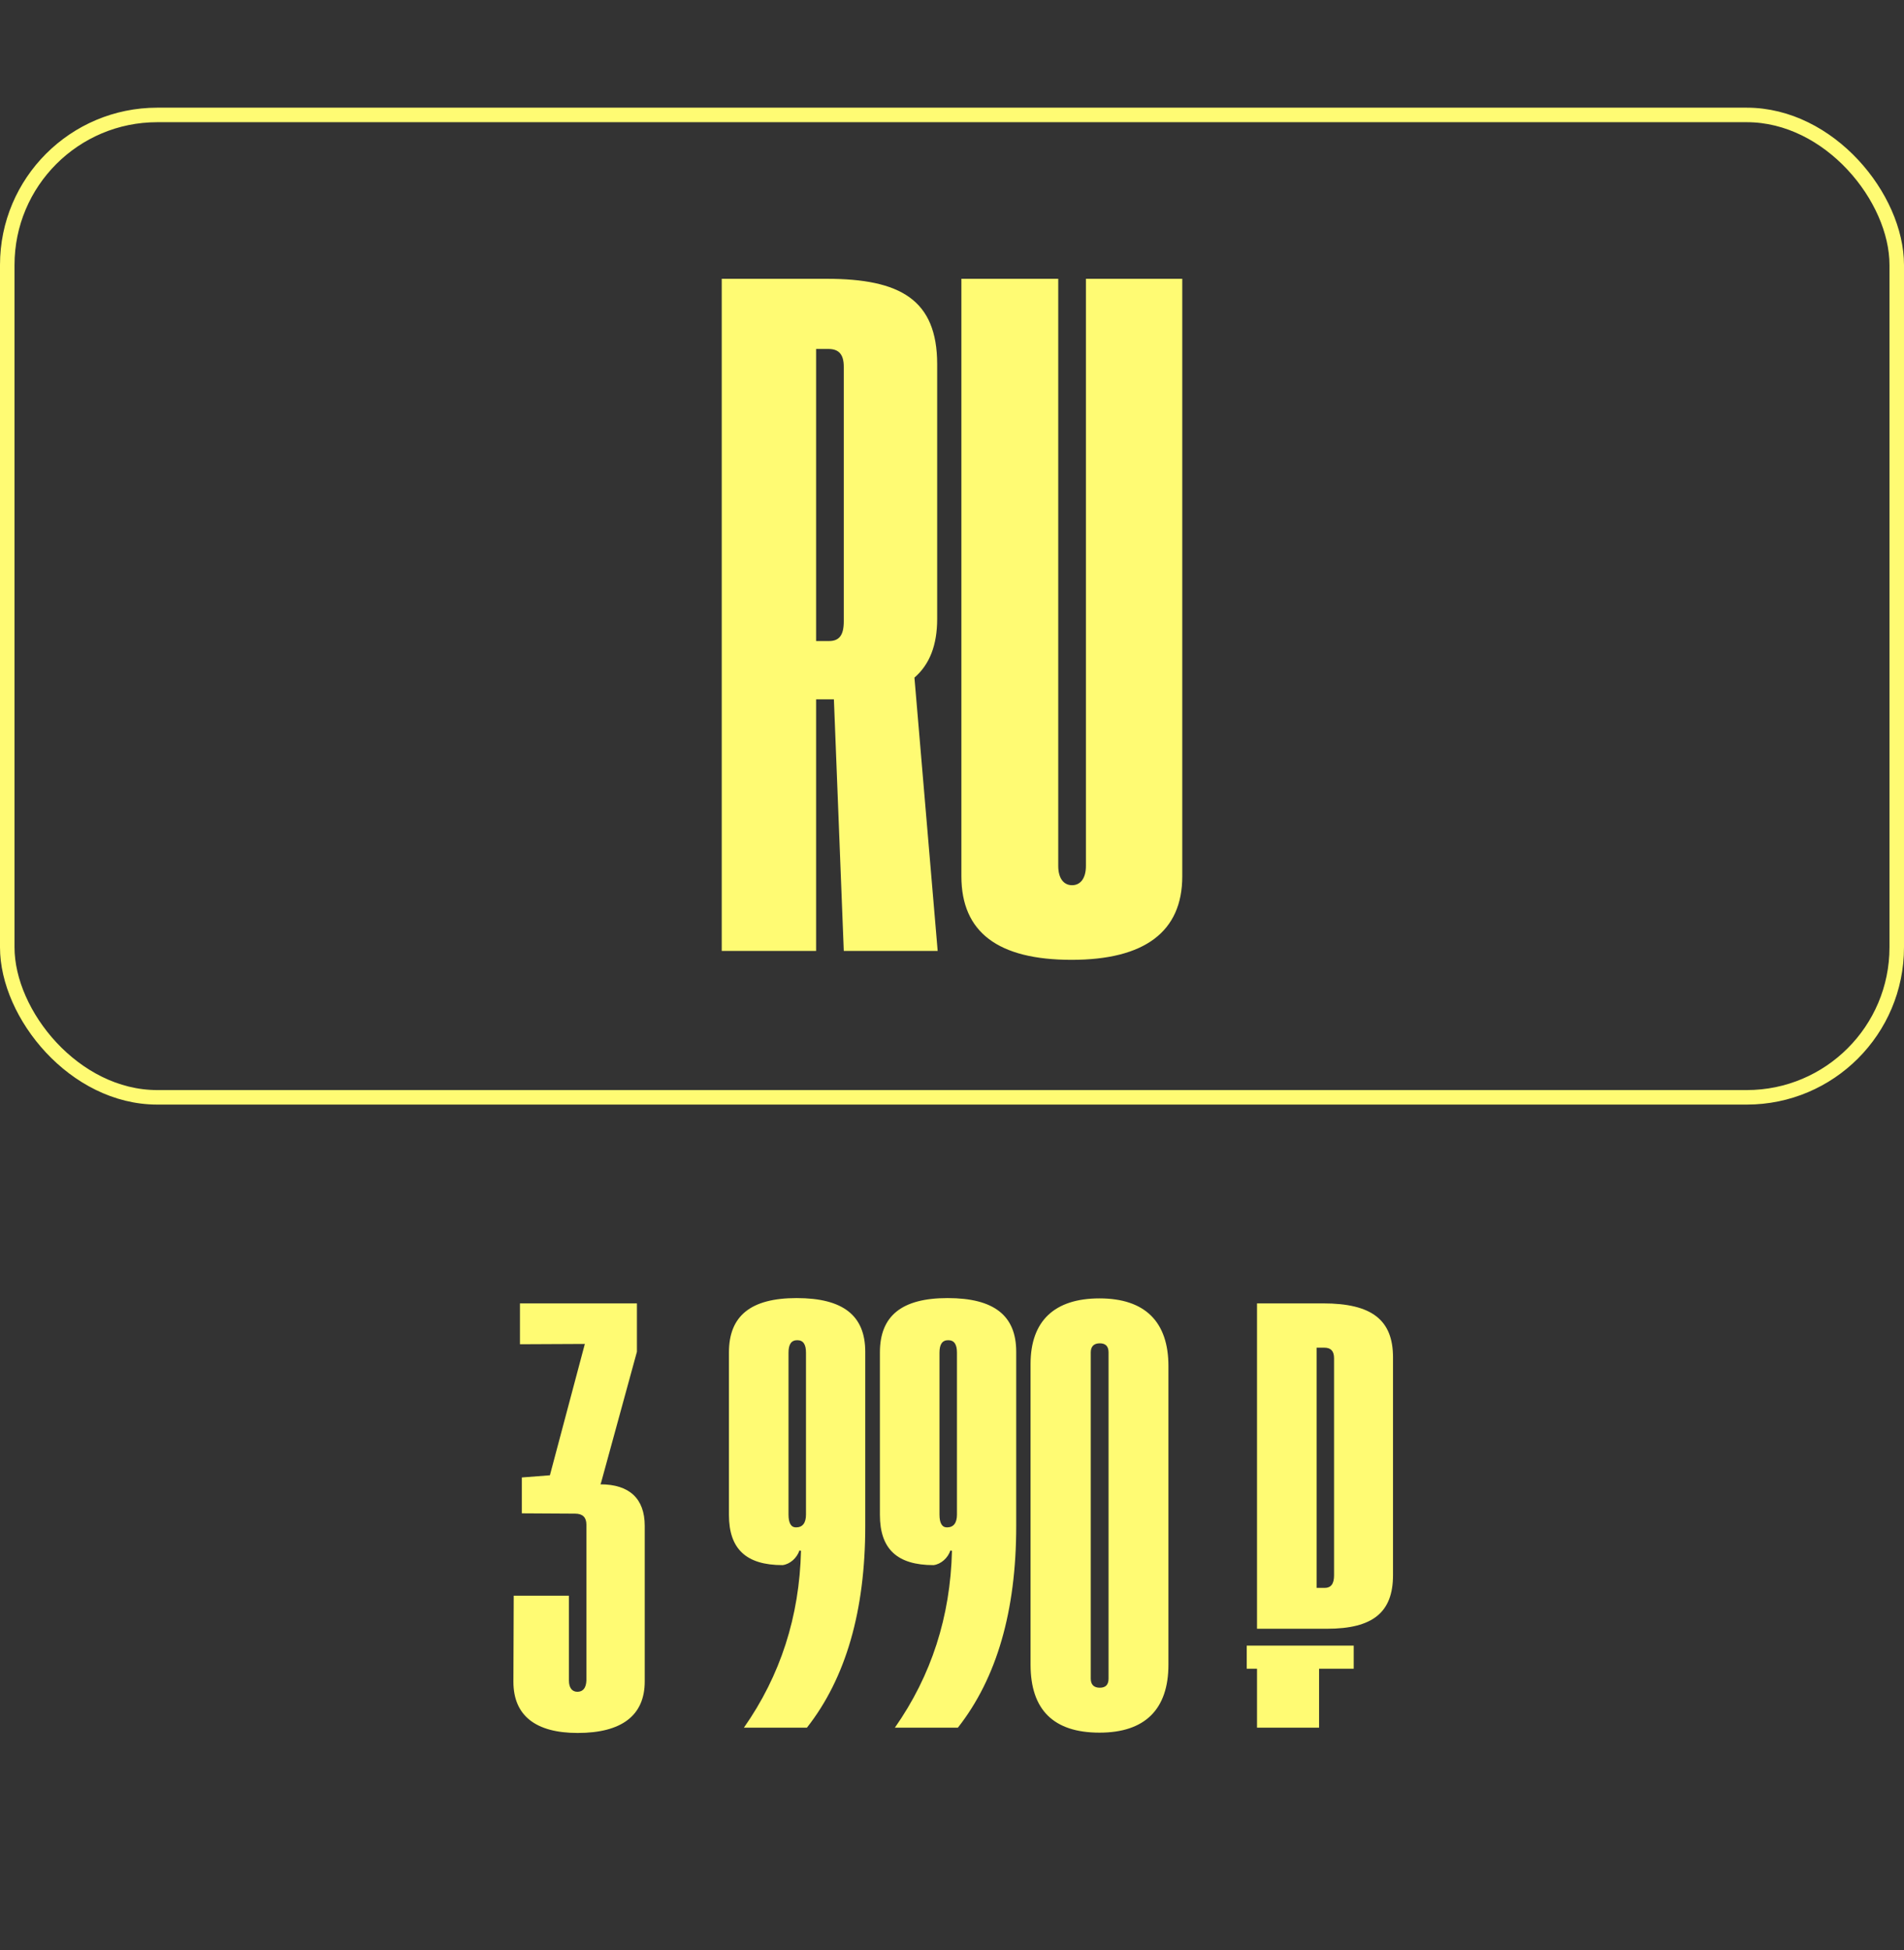
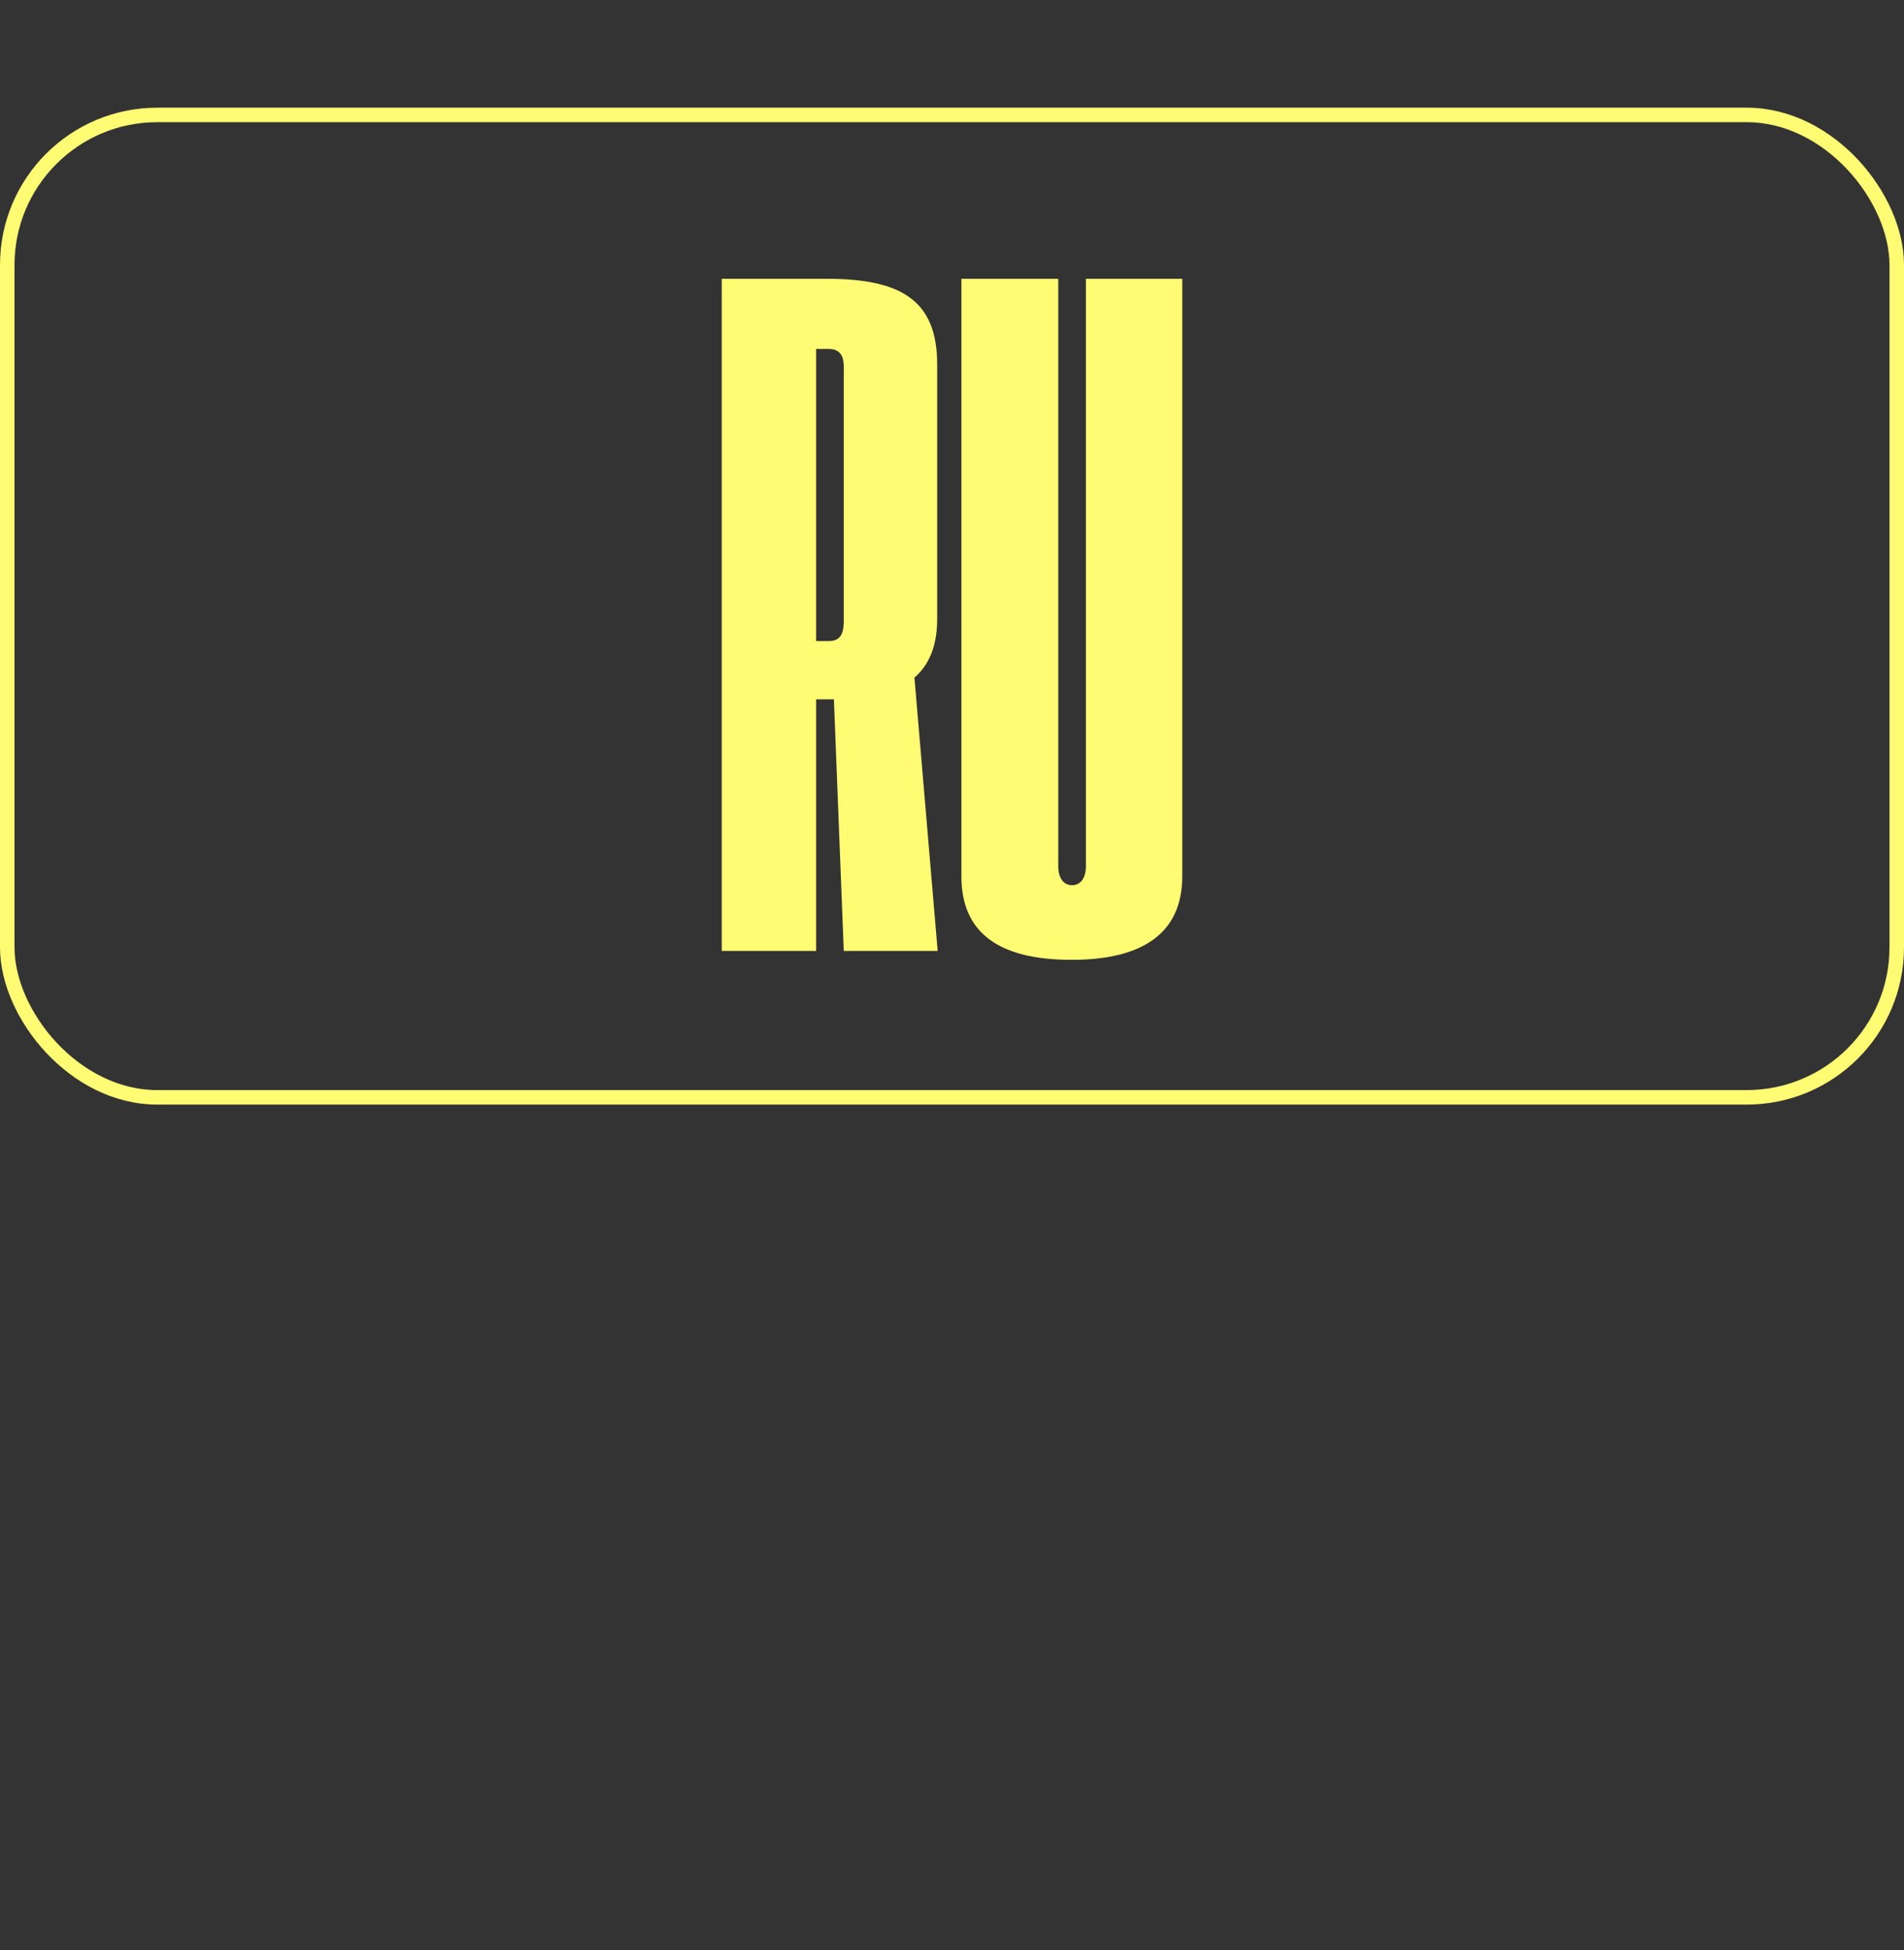
<svg xmlns="http://www.w3.org/2000/svg" width="787" height="806" viewBox="0 0 787 806" fill="none">
  <rect x="0" y="0" width="787" height="806" fill="#333333" stroke="none" />
  <path d="M387.577 393H348.769L344.684 289.036H344.071H337.331V393H298.319V115.218H341.62C372.054 115.218 387.372 123.796 387.372 150.553V255.743C387.372 266.568 384.309 274.534 377.977 280.049L387.577 393ZM348.769 256.764V151.575C348.769 146.468 346.726 144.222 342.437 144.222H337.331V264.934H342.641C346.931 264.934 348.769 262.483 348.769 256.764ZM397.381 362.158V115.218H437.414V357.869C437.414 362.975 439.661 365.835 443.133 365.835C446.605 365.835 448.852 362.975 448.852 357.869V115.218H488.681V362.158C488.681 385.034 473.158 396.677 442.929 396.677C412.495 396.677 397.381 385.238 397.381 362.158Z" fill="#FFFB73" />
-   <path d="M266.491 630.584V694.919C266.491 708.972 256.95 716.192 238.772 716.192C221.366 716.192 212.213 708.972 212.213 695.048L212.342 659.464H235.162V694.532C235.162 697.497 236.451 699.173 238.643 699.173C240.963 699.173 242.253 697.626 242.382 694.532V630.068C242.382 627.103 240.834 625.556 237.74 625.556L215.694 625.427V610.6L227.297 609.698L241.737 555.42L214.92 555.548V538.659H263.268V558.643L248.441 612.792L248.183 613.437C260.174 613.437 266.491 619.367 266.491 630.584ZM331.084 640.898L330.439 640.769C329.407 643.864 326.571 646.442 323.477 646.829C308.392 646.829 301.301 640.125 301.301 626.072V558.901C301.301 543.816 310.326 536.467 329.279 536.467C348.489 536.467 357.643 543.687 357.643 558.643V630.713C357.643 665.652 349.649 693.501 333.533 714H307.49C322.574 692.469 330.439 668.102 331.084 640.898ZM333.146 625.943V559.029C333.146 555.548 331.986 553.872 329.536 553.872C327.087 553.872 325.926 555.548 325.926 559.029V625.943C325.926 629.424 326.958 631.229 329.021 631.229C331.728 631.229 333.146 629.424 333.146 625.943ZM393.484 640.898L392.84 640.769C391.808 643.864 388.972 646.442 385.878 646.829C370.793 646.829 363.702 640.125 363.702 626.072V558.901C363.702 543.816 372.727 536.467 391.679 536.467C410.889 536.467 420.043 543.687 420.043 558.643V630.713C420.043 665.652 412.05 693.501 395.934 714H369.891C384.975 692.469 392.84 668.102 393.484 640.898ZM395.547 625.943V559.029C395.547 555.548 394.387 553.872 391.937 553.872C389.488 553.872 388.327 555.548 388.327 559.029V625.943C388.327 629.424 389.359 631.229 391.421 631.229C394.129 631.229 395.547 629.424 395.547 625.943ZM425.974 687.957V563.671C425.974 546.008 435.772 536.596 454.467 536.596C473.161 536.596 482.96 546.137 482.96 564.573V687.957C482.96 706.522 473.161 716.063 454.467 716.063C435.515 716.063 425.974 706.651 425.974 687.957ZM458.206 693.758V558.901C458.206 556.451 457.045 555.162 454.596 555.162C452.146 555.162 450.857 556.451 450.857 558.901V693.758C450.857 696.208 452.146 697.497 454.596 697.497C457.045 697.497 458.206 696.208 458.206 693.758ZM519.575 673.13V538.659H546.908C567.02 538.659 575.787 545.492 575.787 560.963V650.955C575.787 666.297 567.536 673.13 548.455 673.13H519.575ZM544.2 656.241H547.552C550.131 656.241 551.42 654.565 551.42 651.084V561.35C551.42 558.385 550.131 556.967 547.423 556.967H544.2V656.241ZM519.575 714V689.633H515.321V680.092H559.543V689.633H545.232V714H519.575Z" fill="#FFFB73" />
  <rect x="3" y="47.5" width="781" height="406" rx="62" stroke="#FFFB73" stroke-width="6" />
</svg>